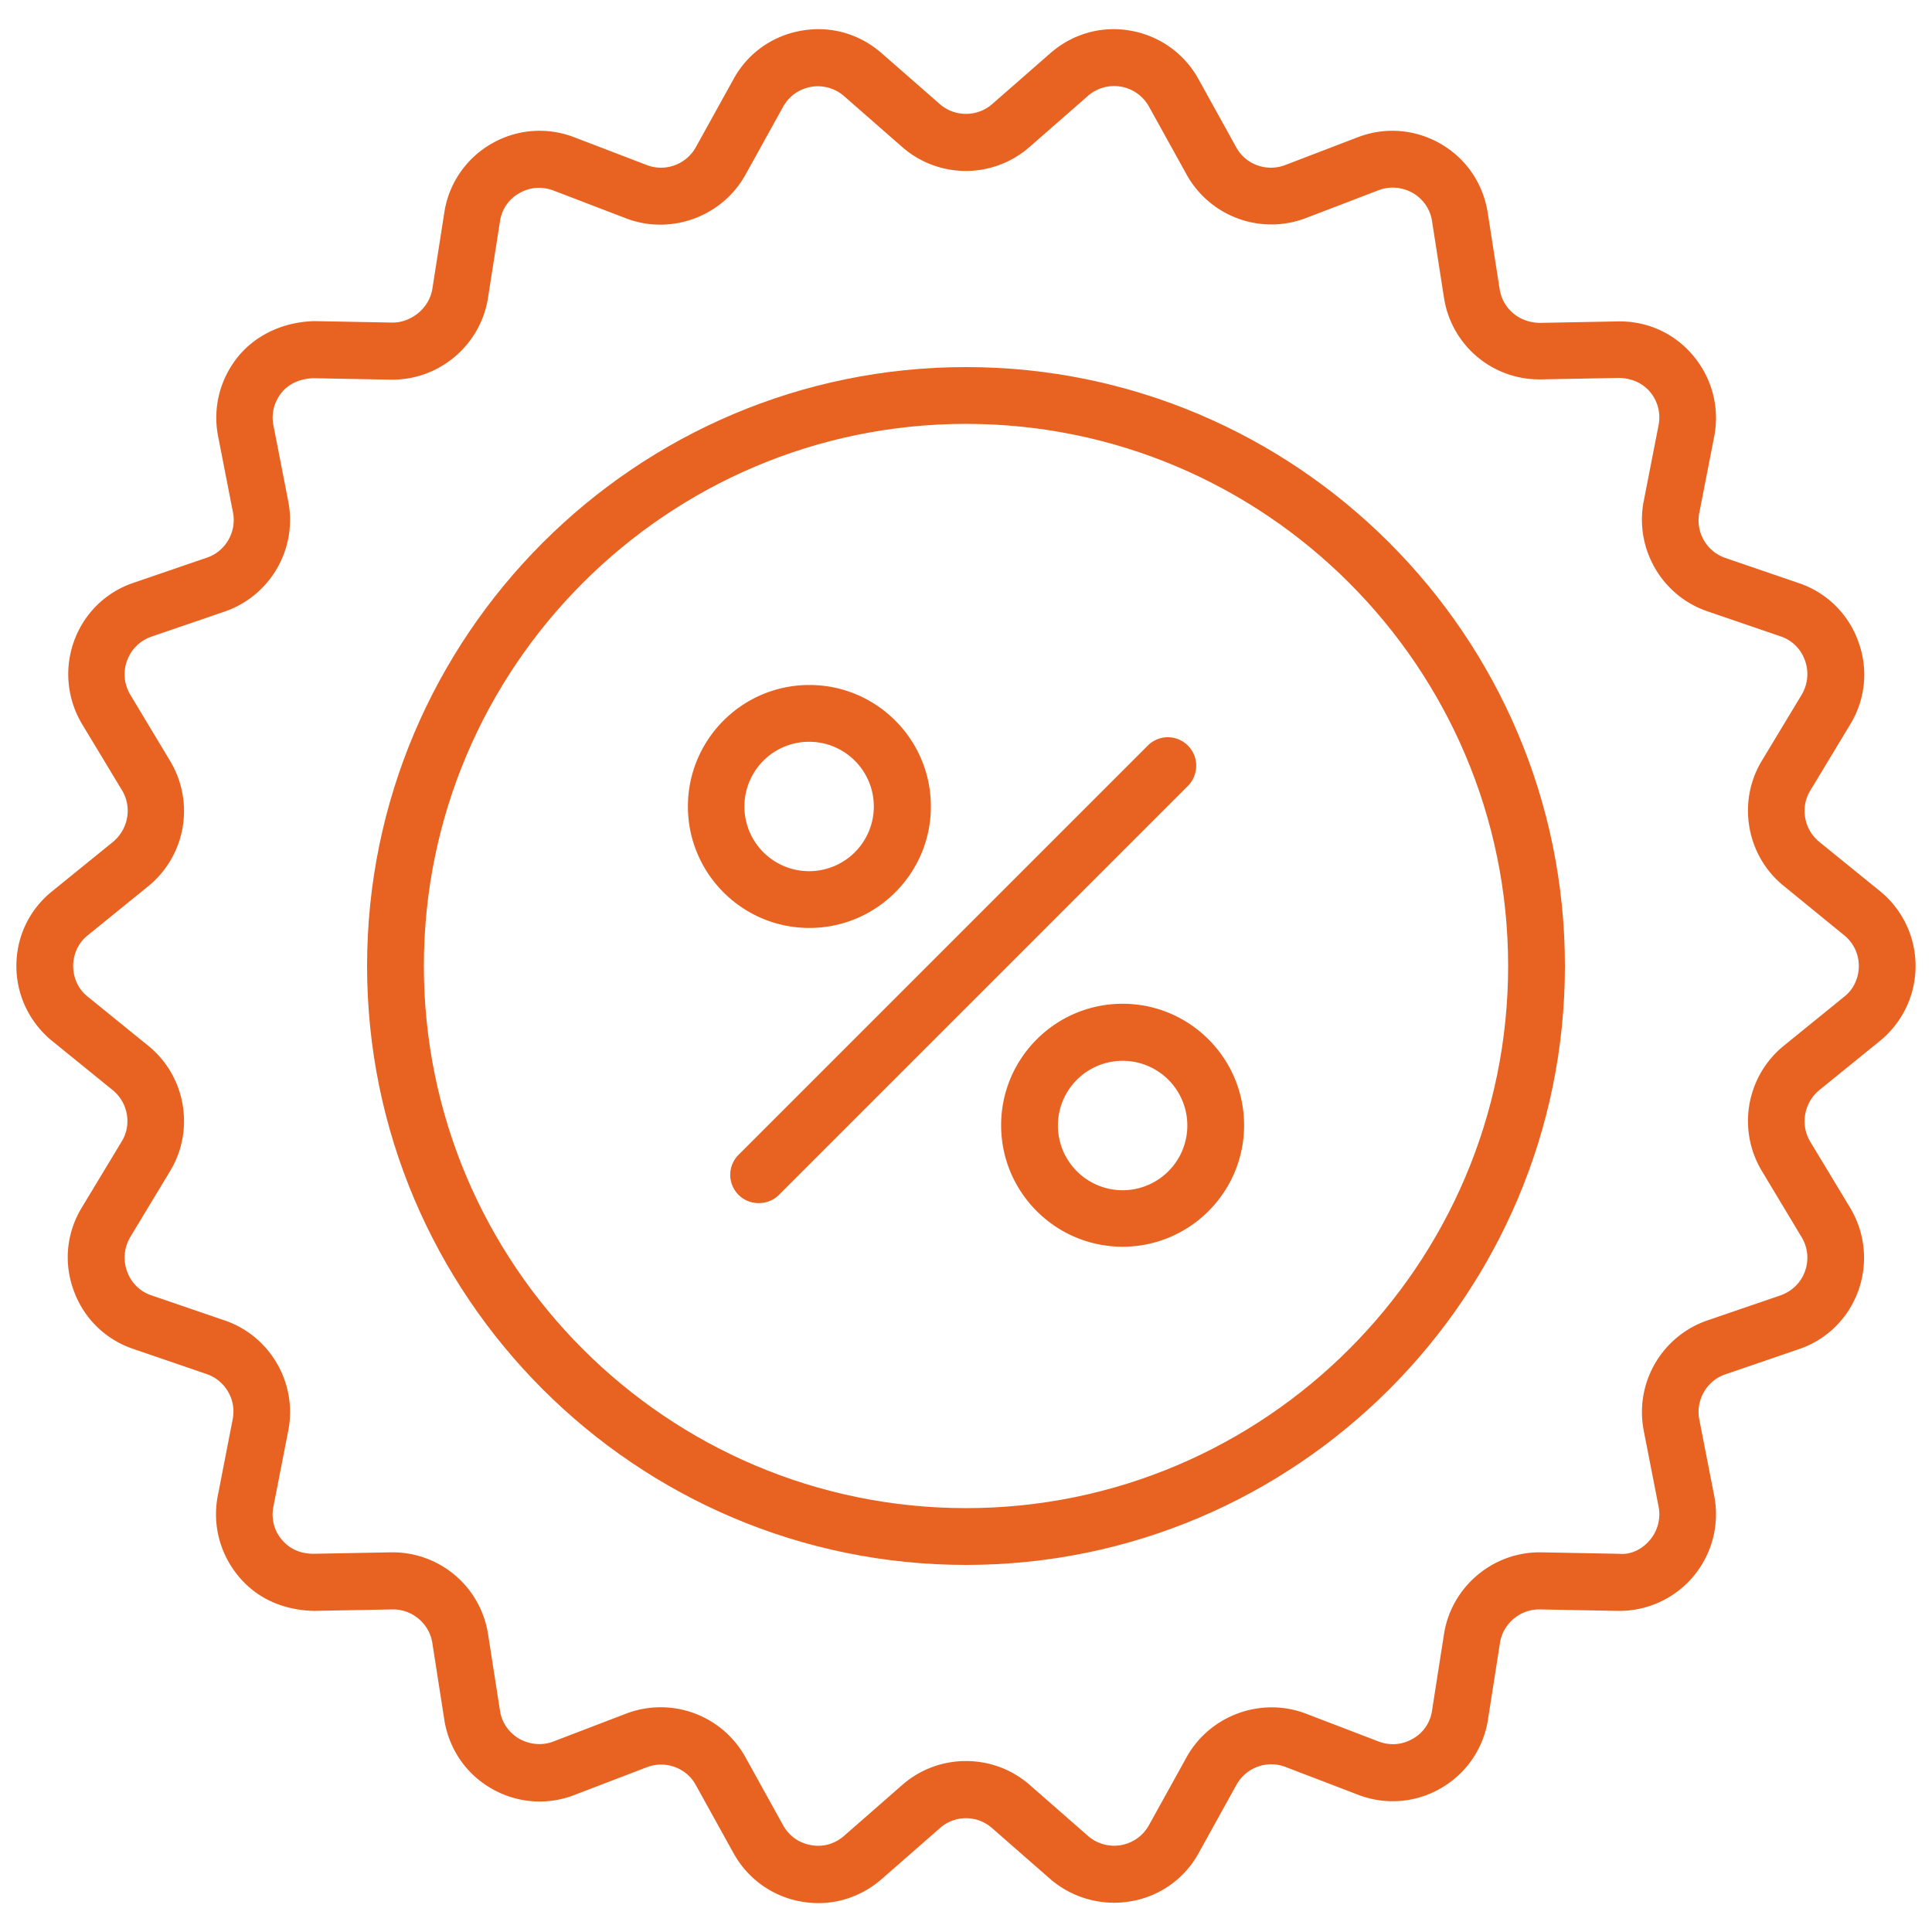
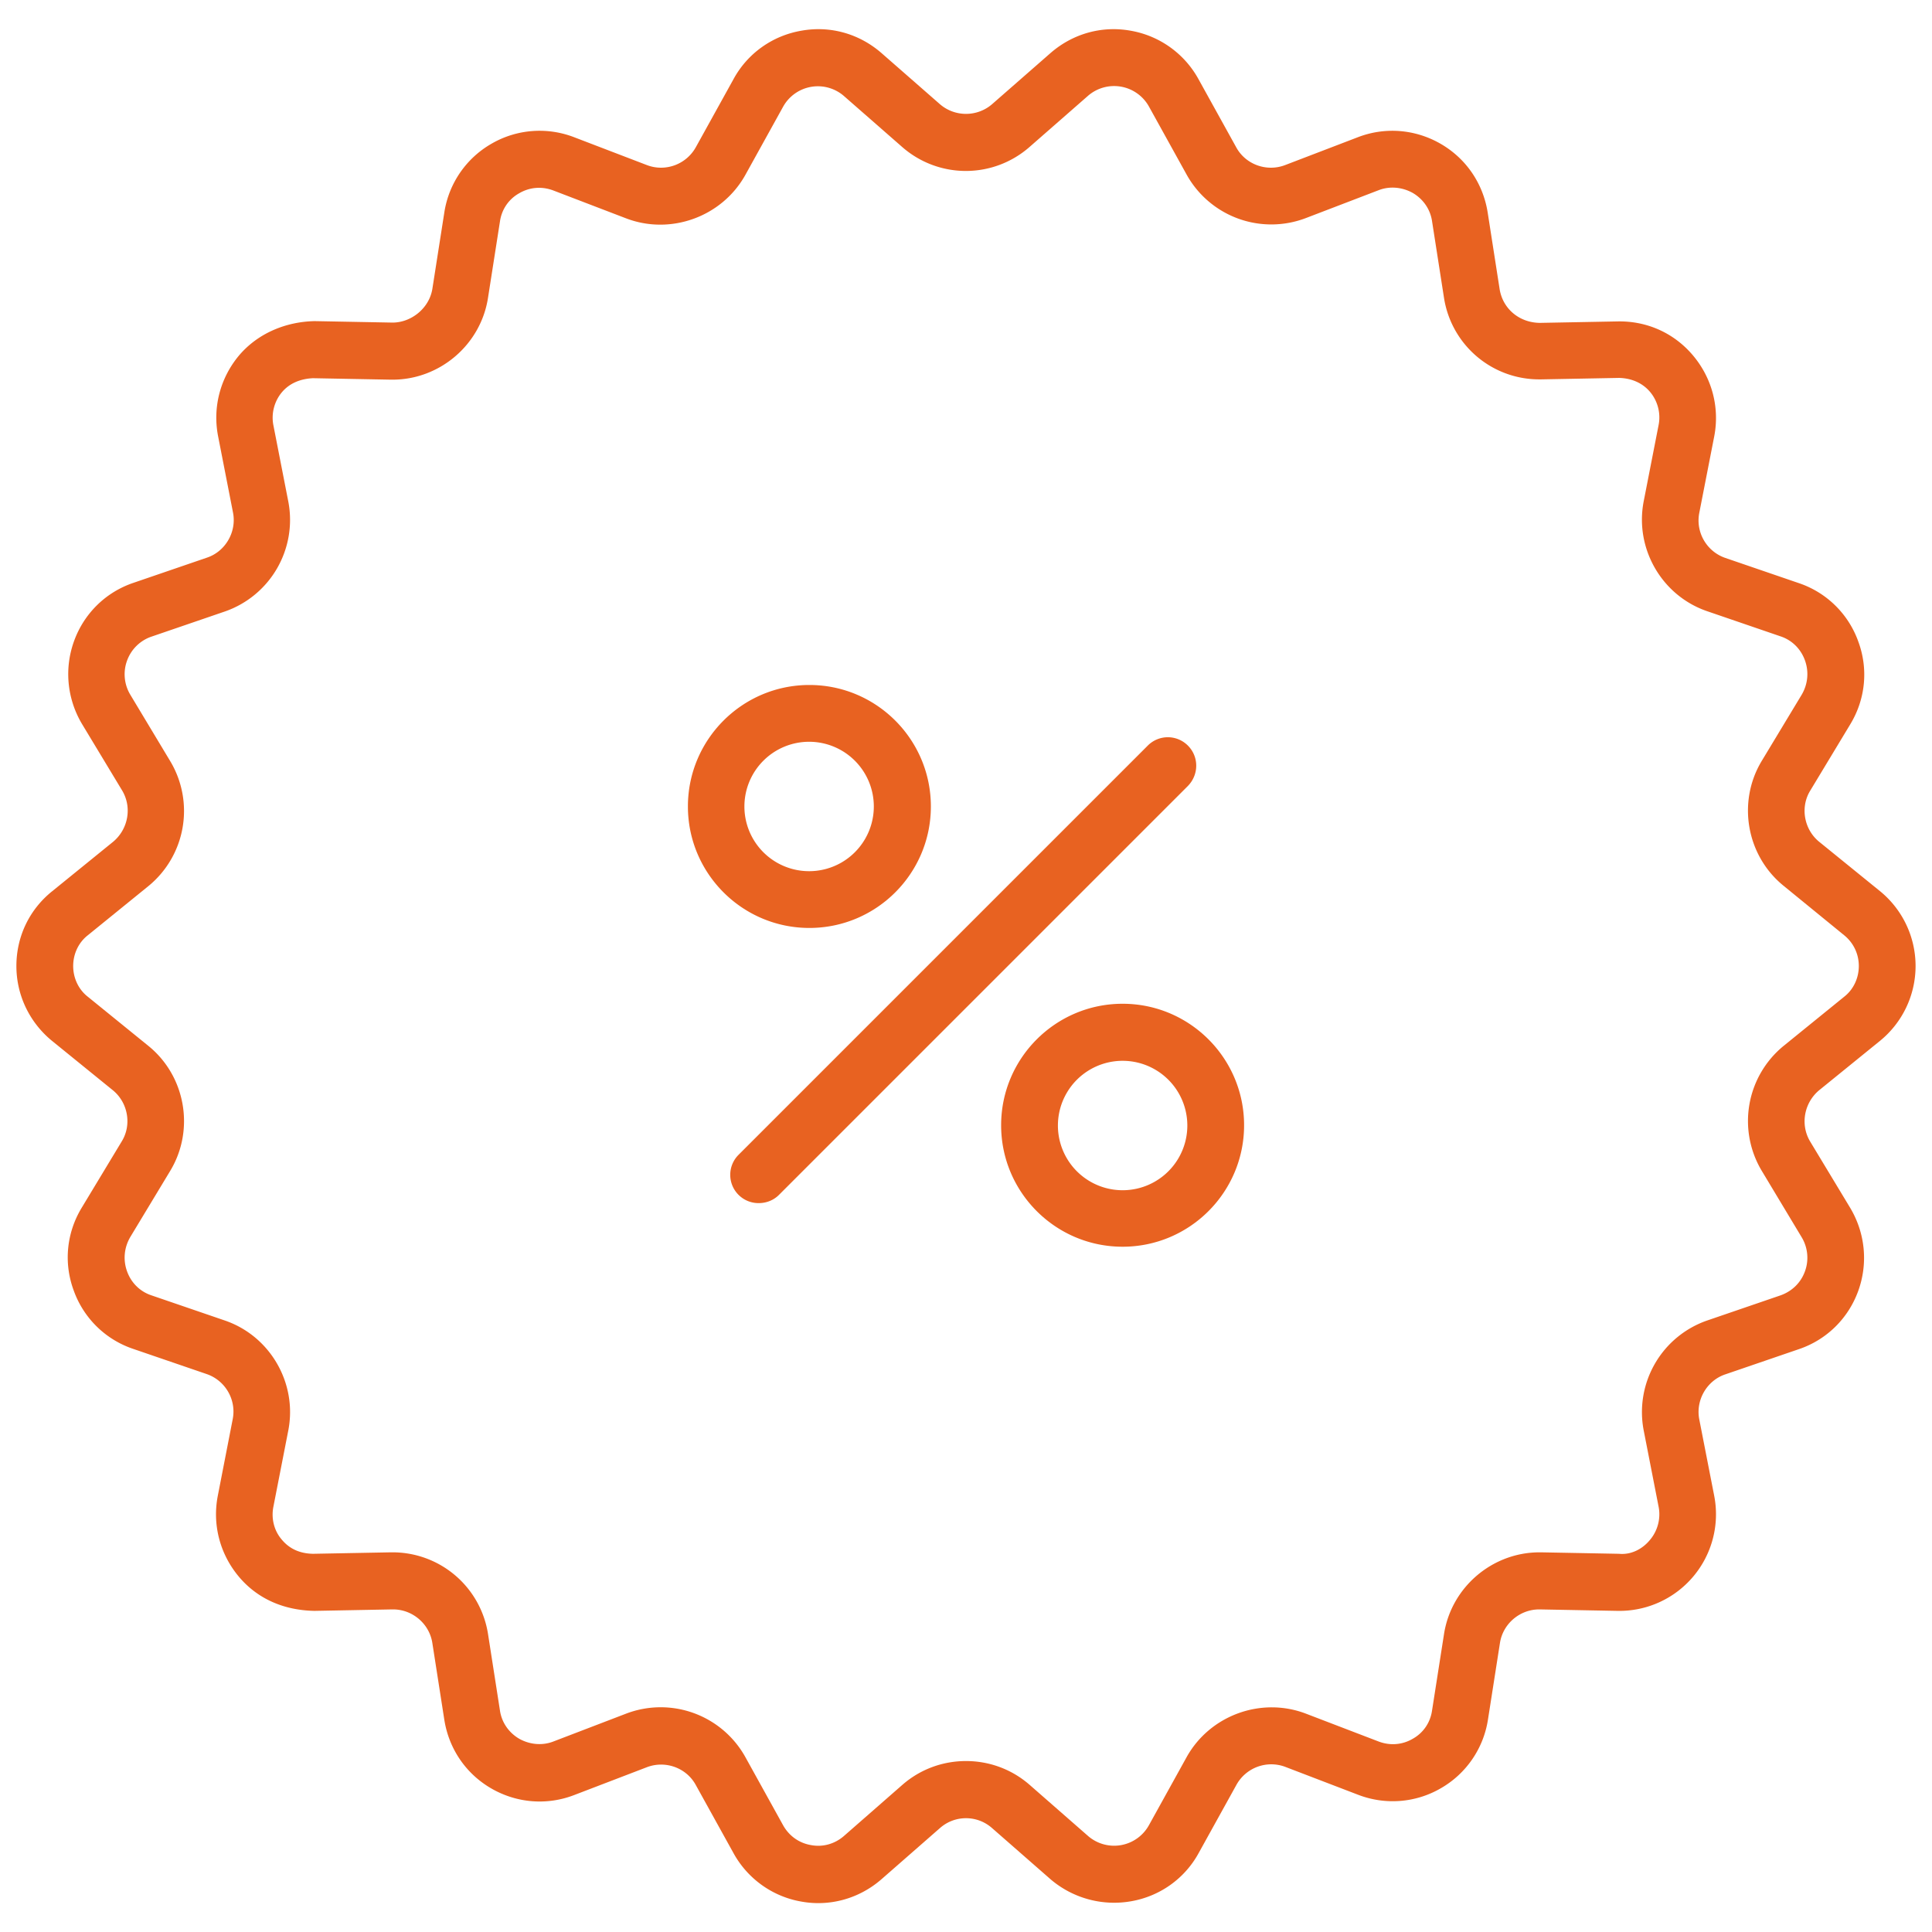
<svg xmlns="http://www.w3.org/2000/svg" width="512" height="512" x="0" y="0" viewBox="0 0 66 66" style="enable-background:new 0 0 512 512" xml:space="preserve" class="">
  <g>
    <path d="M64.22 35.56a3.298 3.298 0 0 0 0-5.12l-2.07-1.68c-.52-.42-.66-1.18-.31-1.75l1.37-2.27c.52-.86.62-1.89.27-2.83a3.26 3.26 0 0 0-2.03-1.99l-2.51-.86c-.64-.22-1.02-.88-.89-1.54l.51-2.61c.19-.98-.07-1.98-.71-2.75s-1.57-1.2-2.59-1.18l-2.66.05c-.7-.01-1.26-.48-1.37-1.15l-.41-2.63c-.16-.99-.74-1.84-1.61-2.34s-1.9-.58-2.83-.22l-2.48.95c-.63.24-1.35-.02-1.67-.61L40.94 2.7a3.284 3.284 0 0 0-2.31-1.65c-.99-.18-1.98.1-2.74.76l-2 1.75c-.51.44-1.27.44-1.78 0l-2-1.75c-.76-.66-1.75-.94-2.74-.76-.98.17-1.83.77-2.31 1.65l-1.29 2.33c-.33.59-1.04.85-1.67.61l-2.48-.95c-.93-.36-1.97-.28-2.83.22a3.28 3.28 0 0 0-1.61 2.34l-.41 2.62c-.11.67-.73 1.15-1.36 1.15l-2.66-.05c-.98.02-1.94.41-2.59 1.18-.64.77-.9 1.77-.71 2.75l.51 2.61c.13.66-.26 1.33-.89 1.54l-2.51.86c-.95.32-1.69 1.05-2.03 1.99s-.24 1.97.27 2.83L4.17 27c.35.58.21 1.33-.31 1.76l-2.07 1.68C1 31.07.56 32 .56 33s.45 1.93 1.22 2.56l2.07 1.68c.52.42.66 1.18.31 1.75l-1.37 2.27c-.52.86-.62 1.89-.27 2.83a3.26 3.26 0 0 0 2.03 1.99l2.51.86c.64.22 1.02.88.89 1.54l-.51 2.62c-.19.98.07 1.98.71 2.75s1.55 1.16 2.59 1.18l2.66-.05h.03c.66 0 1.24.49 1.34 1.15l.41 2.63c.16.99.74 1.84 1.61 2.34s1.9.58 2.83.22l2.48-.95c.63-.24 1.35.02 1.67.61l1.29 2.33c.48.87 1.33 1.48 2.31 1.65.98.18 1.98-.1 2.74-.76l2-1.75c.51-.45 1.27-.45 1.78 0l2 1.75a3.344 3.344 0 0 0 2.75.75c.98-.17 1.83-.77 2.31-1.65l1.29-2.33a1.36 1.36 0 0 1 1.67-.61l2.48.95c.93.36 1.97.28 2.83-.22a3.28 3.28 0 0 0 1.61-2.34l.41-2.62c.1-.66.68-1.15 1.34-1.15h.02l2.66.05a3.301 3.301 0 0 0 3.3-3.93l-.51-2.61c-.13-.66.26-1.33.89-1.54l2.51-.86c.95-.32 1.69-1.05 2.03-1.99s.24-1.97-.27-2.83L61.84 39c-.35-.58-.21-1.33.31-1.76zm-4.04 4.43 1.37 2.28c.21.35.25.78.11 1.16-.14.39-.44.68-.83.82l-2.51.86a3.312 3.312 0 0 0-2.17 3.75l.51 2.61c.08.4-.03.82-.29 1.13-.26.32-.65.52-1.06.48l-2.66-.05h-.06c-1.61 0-3.01 1.19-3.26 2.79l-.41 2.62c-.06.41-.3.76-.66.96-.36.21-.78.24-1.17.09l-2.48-.95c-1.52-.58-3.27.05-4.07 1.48l-1.29 2.33a1.358 1.358 0 0 1-2.08.37l-2-1.75c-.62-.54-1.39-.81-2.17-.81s-1.55.27-2.17.81l-2 1.75c-.31.27-.72.39-1.13.31-.41-.07-.75-.32-.95-.68l-1.29-2.33a3.31 3.31 0 0 0-4.07-1.48l-2.48.95c-.38.15-.81.11-1.17-.09-.36-.21-.6-.56-.66-.96l-.41-2.63a3.3 3.3 0 0 0-3.26-2.78h-.06l-2.66.05c-.45-.01-.8-.17-1.06-.48-.27-.31-.37-.73-.29-1.13l.51-2.61c.31-1.61-.62-3.22-2.17-3.75l-2.51-.86c-.39-.13-.69-.43-.83-.82s-.1-.81.11-1.17l1.37-2.27c.84-1.4.52-3.23-.75-4.26L3 34.05c-.32-.25-.5-.64-.5-1.05s.18-.8.5-1.05l2.07-1.68a3.313 3.313 0 0 0 .75-4.26l-1.37-2.28c-.21-.35-.25-.78-.11-1.16.14-.39.45-.69.83-.82l2.51-.86a3.312 3.312 0 0 0 2.17-3.75l-.51-2.61c-.08-.4.03-.82.29-1.13.27-.32.65-.46 1.06-.48l2.66.05h.06c1.61 0 3.01-1.19 3.26-2.79l.41-2.62c.06-.41.3-.76.66-.96.36-.21.78-.24 1.17-.09l2.48.95c1.52.58 3.27-.05 4.07-1.48l1.29-2.33a1.358 1.358 0 0 1 2.08-.37l2 1.75a3.298 3.298 0 0 0 4.33 0l2-1.75a1.361 1.361 0 0 1 2.09.36l1.29 2.33a3.31 3.31 0 0 0 4.07 1.48l2.48-.95c.38-.15.81-.11 1.17.09.36.21.6.56.66.96l.41 2.63a3.29 3.29 0 0 0 3.26 2.78h.06l2.66-.05c.42.01.8.17 1.06.48s.37.73.29 1.13l-.51 2.61c-.31 1.61.62 3.22 2.17 3.75l2.51.86c.39.13.69.43.83.82s.1.81-.11 1.17L60.18 26c-.84 1.4-.52 3.23.75 4.26L63 31.95c.32.26.5.64.5 1.05s-.18.8-.5 1.05l-2.07 1.68a3.313 3.313 0 0 0-.75 4.26z" fill="#e86221" opacity="1" data-original="#000000" class="" />
-     <path d="M33 12.54c-11.28 0-20.46 9.18-20.46 20.46S21.72 53.46 33 53.46 53.46 44.28 53.46 33 44.28 12.54 33 12.54zm0 38.98c-10.21 0-18.52-8.31-18.52-18.52S22.79 14.48 33 14.48 51.52 22.79 51.52 33 43.21 51.52 33 51.52z" fill="#e86221" opacity="1" data-original="#000000" class="" />
    <path d="M40.58 25.47a.966.966 0 0 0-1.37 0L25.23 39.45a.966.966 0 0 0 .69 1.65c.25 0 .5-.09.69-.28l13.97-13.97c.38-.39.38-1 0-1.38zM38.35 34.29c-2.29 0-4.15 1.86-4.15 4.15s1.86 4.15 4.15 4.15 4.15-1.86 4.15-4.15-1.86-4.15-4.15-4.15zm0 6.37a2.21 2.21 0 1 1 .001-4.421 2.21 2.21 0 0 1-.001 4.421zM31.8 27.55c0-2.29-1.86-4.15-4.15-4.15s-4.15 1.86-4.15 4.15 1.86 4.15 4.15 4.15 4.15-1.86 4.15-4.15zm-6.37 0a2.21 2.21 0 1 1 4.421.001 2.21 2.21 0 0 1-4.421-.001z" fill="#e86221" opacity="1" data-original="#000000" class="" />
  </g>
</svg>